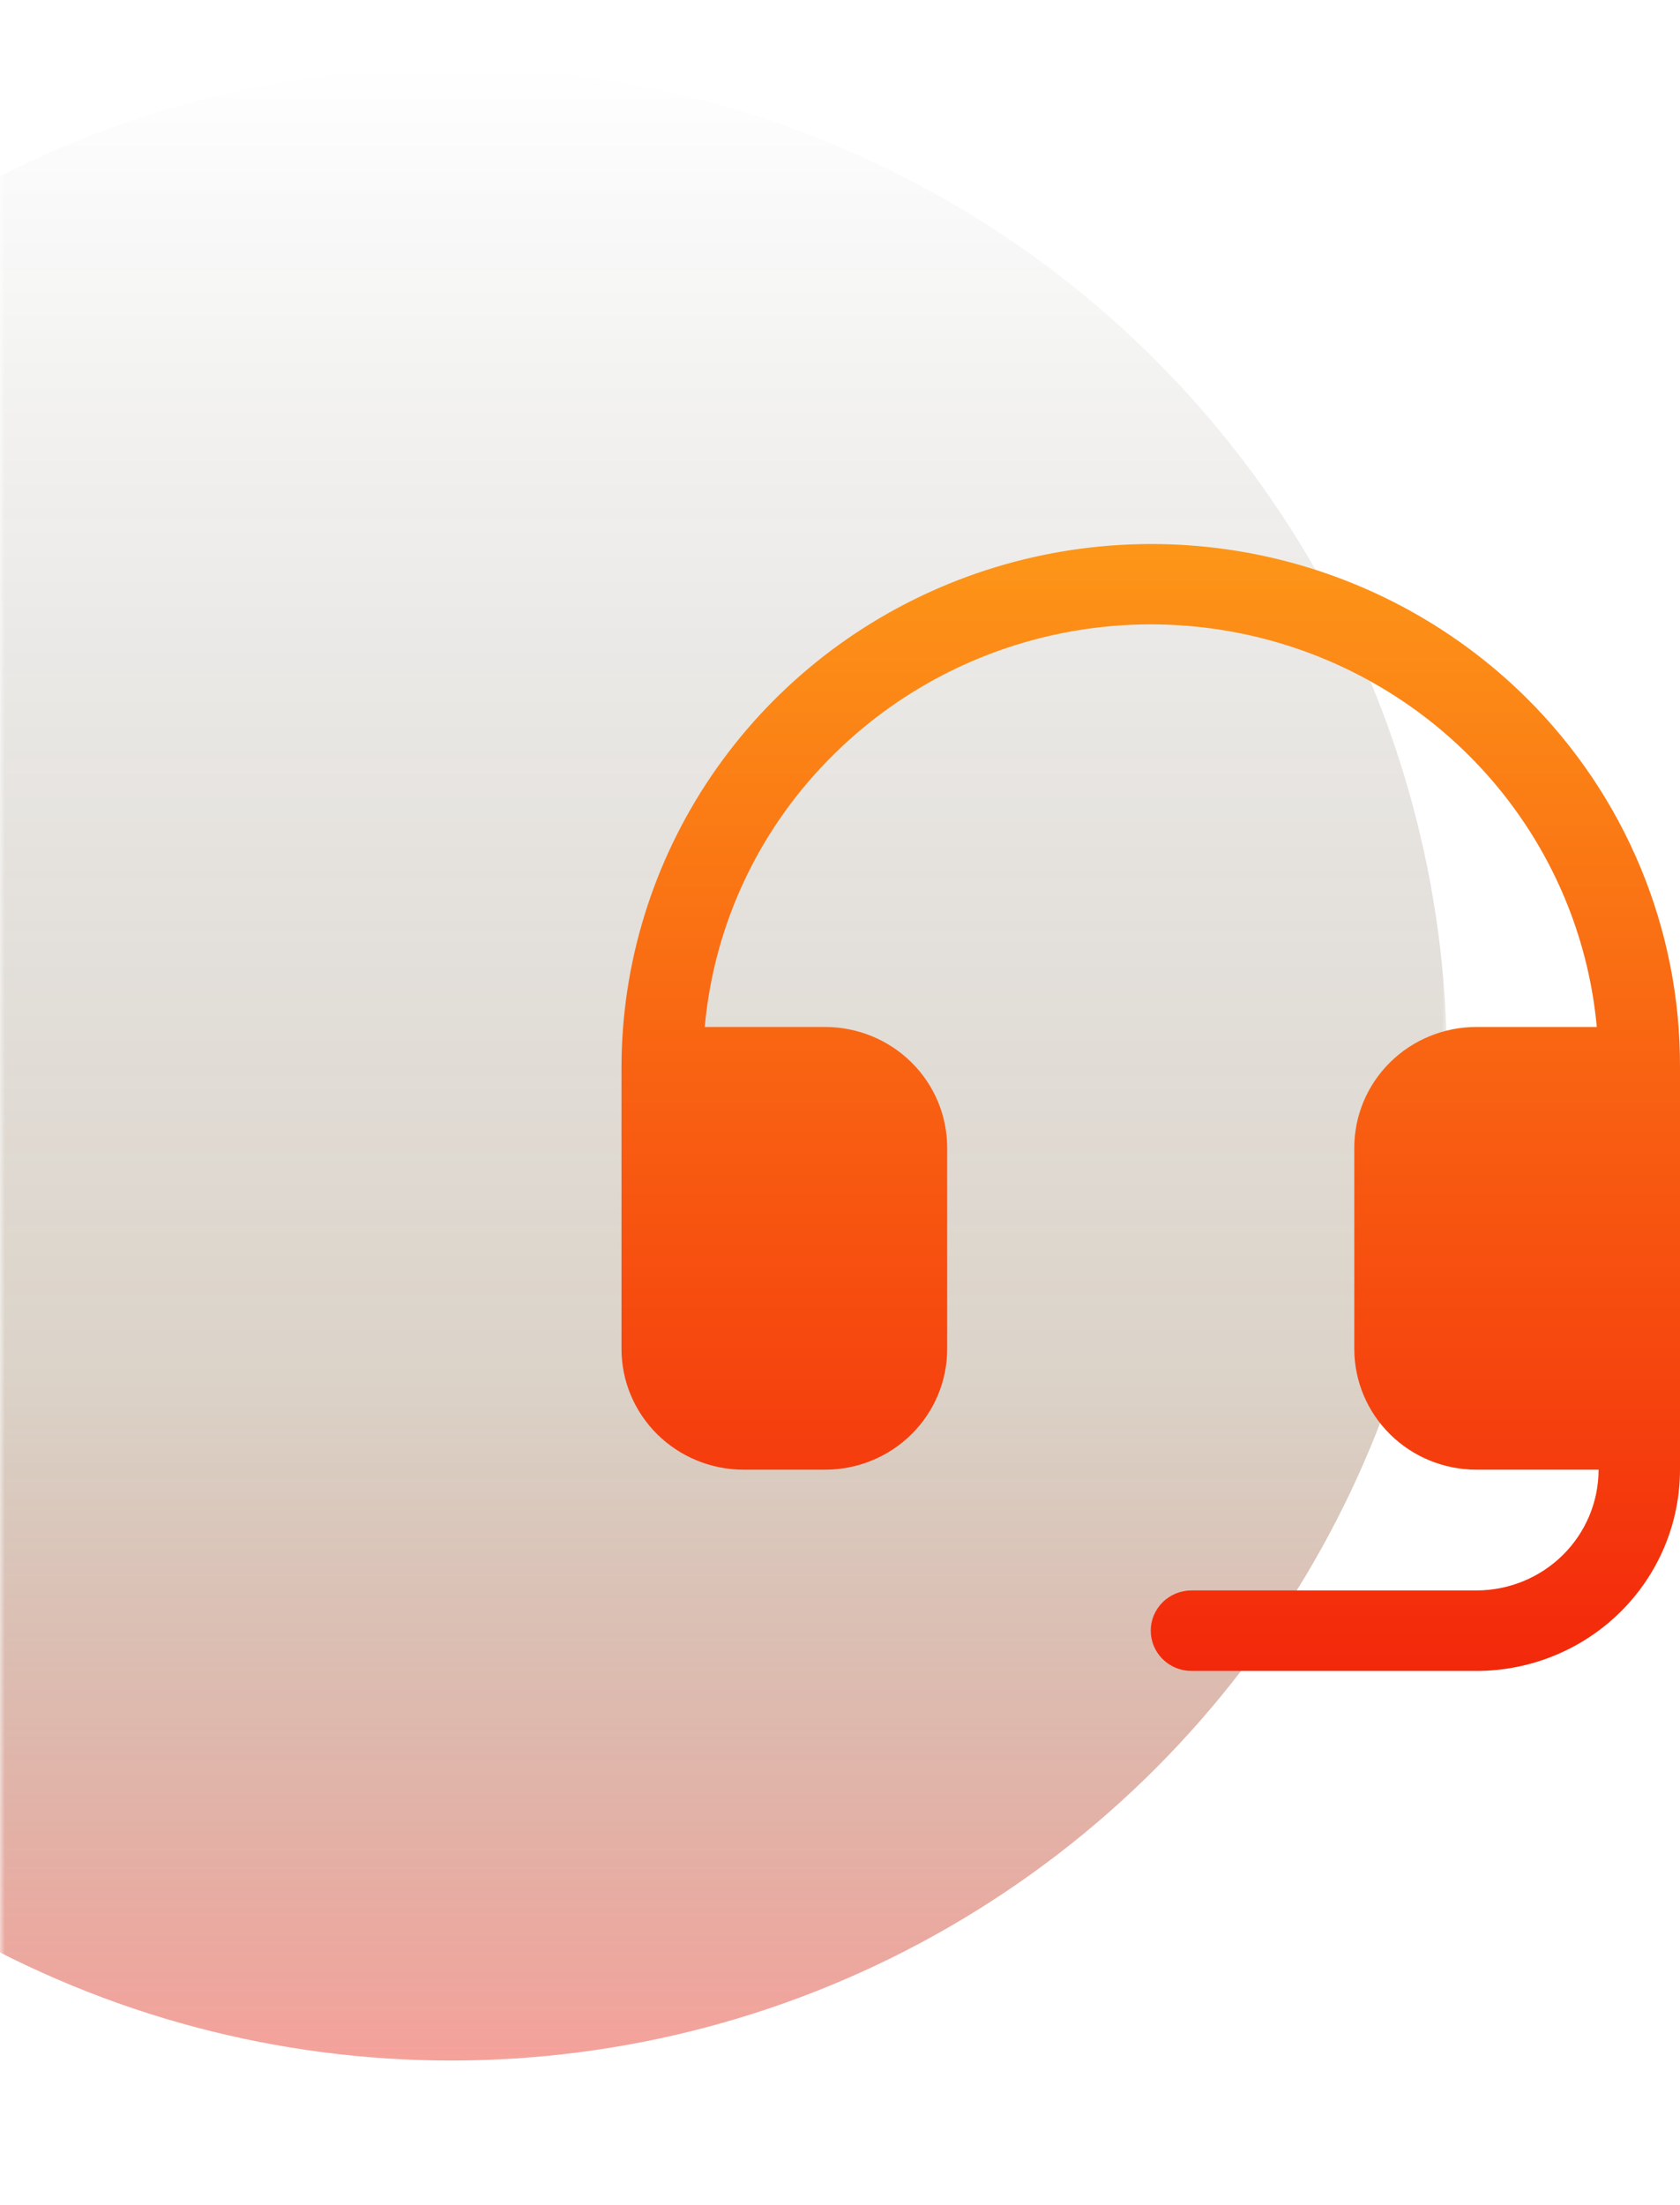
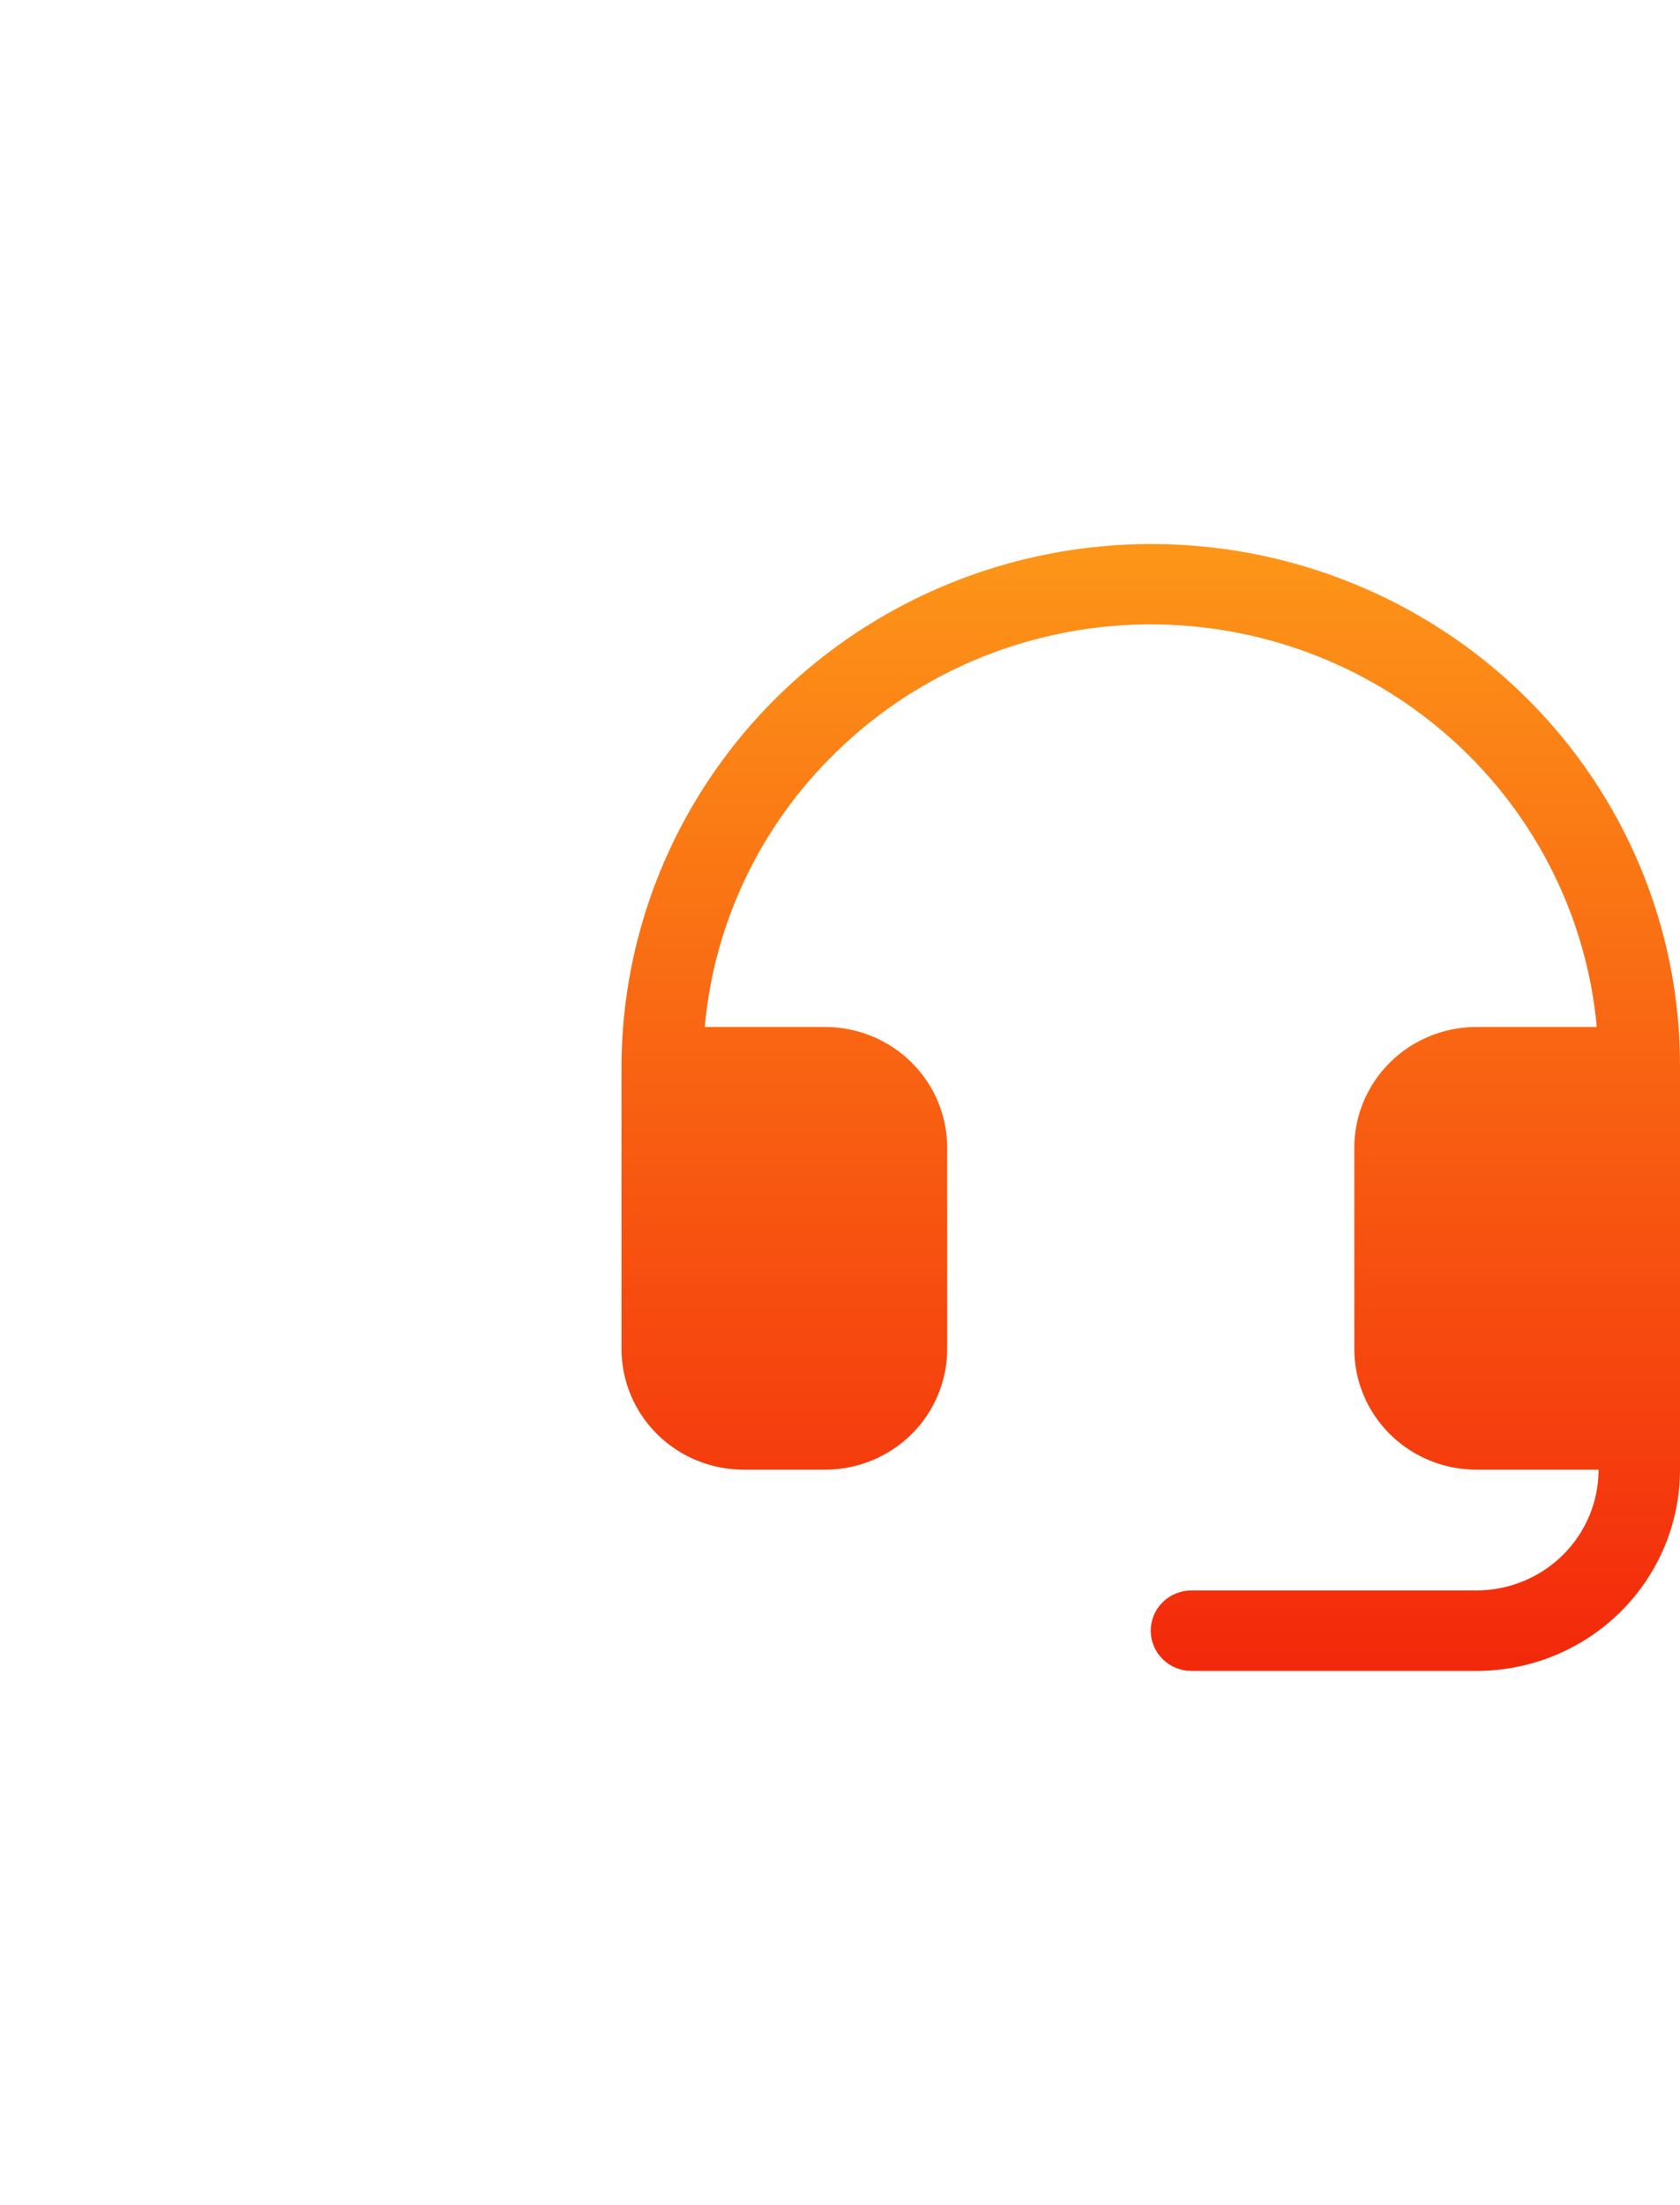
<svg xmlns="http://www.w3.org/2000/svg" width="173" height="227" viewBox="0 0 173 227" fill="none">
  <g opacity="0.5">
    <mask id="mask0_464_1048" style="mask-type:alpha" maskUnits="userSpaceOnUse" x="0" y="0" width="149" height="227">
      <rect width="149" height="226.129" fill="#D9D9D9" />
    </mask>
    <g mask="url(#mask0_464_1048)">
-       <circle cx="46.453" cy="109.559" r="102.547" fill="url(#paint0_linear_464_1048)" />
-     </g>
+       </g>
  </g>
  <path d="M173 109.856V151.285C173 156.779 170.791 162.048 166.86 165.933C162.929 169.818 157.597 172 152.038 172H122.692C121.58 172 120.514 171.564 119.728 170.787C118.941 170.01 118.5 168.956 118.5 167.857C118.5 166.758 118.941 165.705 119.728 164.928C120.514 164.151 121.58 163.714 122.692 163.714H152.038C155.374 163.714 158.573 162.405 160.931 160.074C163.29 157.743 164.615 154.582 164.615 151.285H152.038C148.703 151.285 145.504 149.976 143.145 147.645C140.786 145.314 139.461 142.153 139.461 138.857V118.142C139.461 114.846 140.786 111.684 143.145 109.354C145.504 107.023 148.703 105.713 152.038 105.713H164.432C163.638 97.101 160.382 88.889 155.042 82.038C149.702 75.186 142.5 69.978 134.277 67.02C126.053 64.063 117.148 63.479 108.601 65.336C100.054 67.194 92.219 71.416 86.01 77.51C78.289 85.04 73.527 95.035 72.573 105.713H84.962C88.297 105.713 91.496 107.023 93.855 109.354C96.213 111.684 97.538 114.846 97.538 118.142V138.857C97.538 142.153 96.213 145.314 93.855 147.645C91.496 149.976 88.297 151.285 84.962 151.285H76.577C73.241 151.285 70.042 149.976 67.684 147.645C65.325 145.314 64 142.153 64 138.857V109.856C64.012 99.188 67.226 88.762 73.236 79.9C79.246 71.037 87.782 64.136 97.763 60.07C107.743 56.004 118.72 54.955 129.305 57.056C139.889 59.158 149.604 64.316 157.221 71.876C162.25 76.87 166.232 82.795 168.94 89.312C171.647 95.83 173.027 102.811 173 109.856Z" fill="url(#paint1_linear_464_1048)" />
  <defs>
    <linearGradient id="paint0_linear_464_1048" x1="46.453" y1="7.012" x2="46.453" y2="212.106" gradientUnits="userSpaceOnUse">
      <stop stop-opacity="0" />
      <stop offset="0.649" stop-color="#583100" stop-opacity="0.42" />
      <stop offset="1" stop-color="#EA4335" />
    </linearGradient>
    <linearGradient id="paint1_linear_464_1048" x1="118.5" y1="56" x2="118.5" y2="172" gradientUnits="userSpaceOnUse">
      <stop stop-color="#FD9618" />
      <stop offset="1" stop-color="#F3280B" />
    </linearGradient>
  </defs>
</svg>